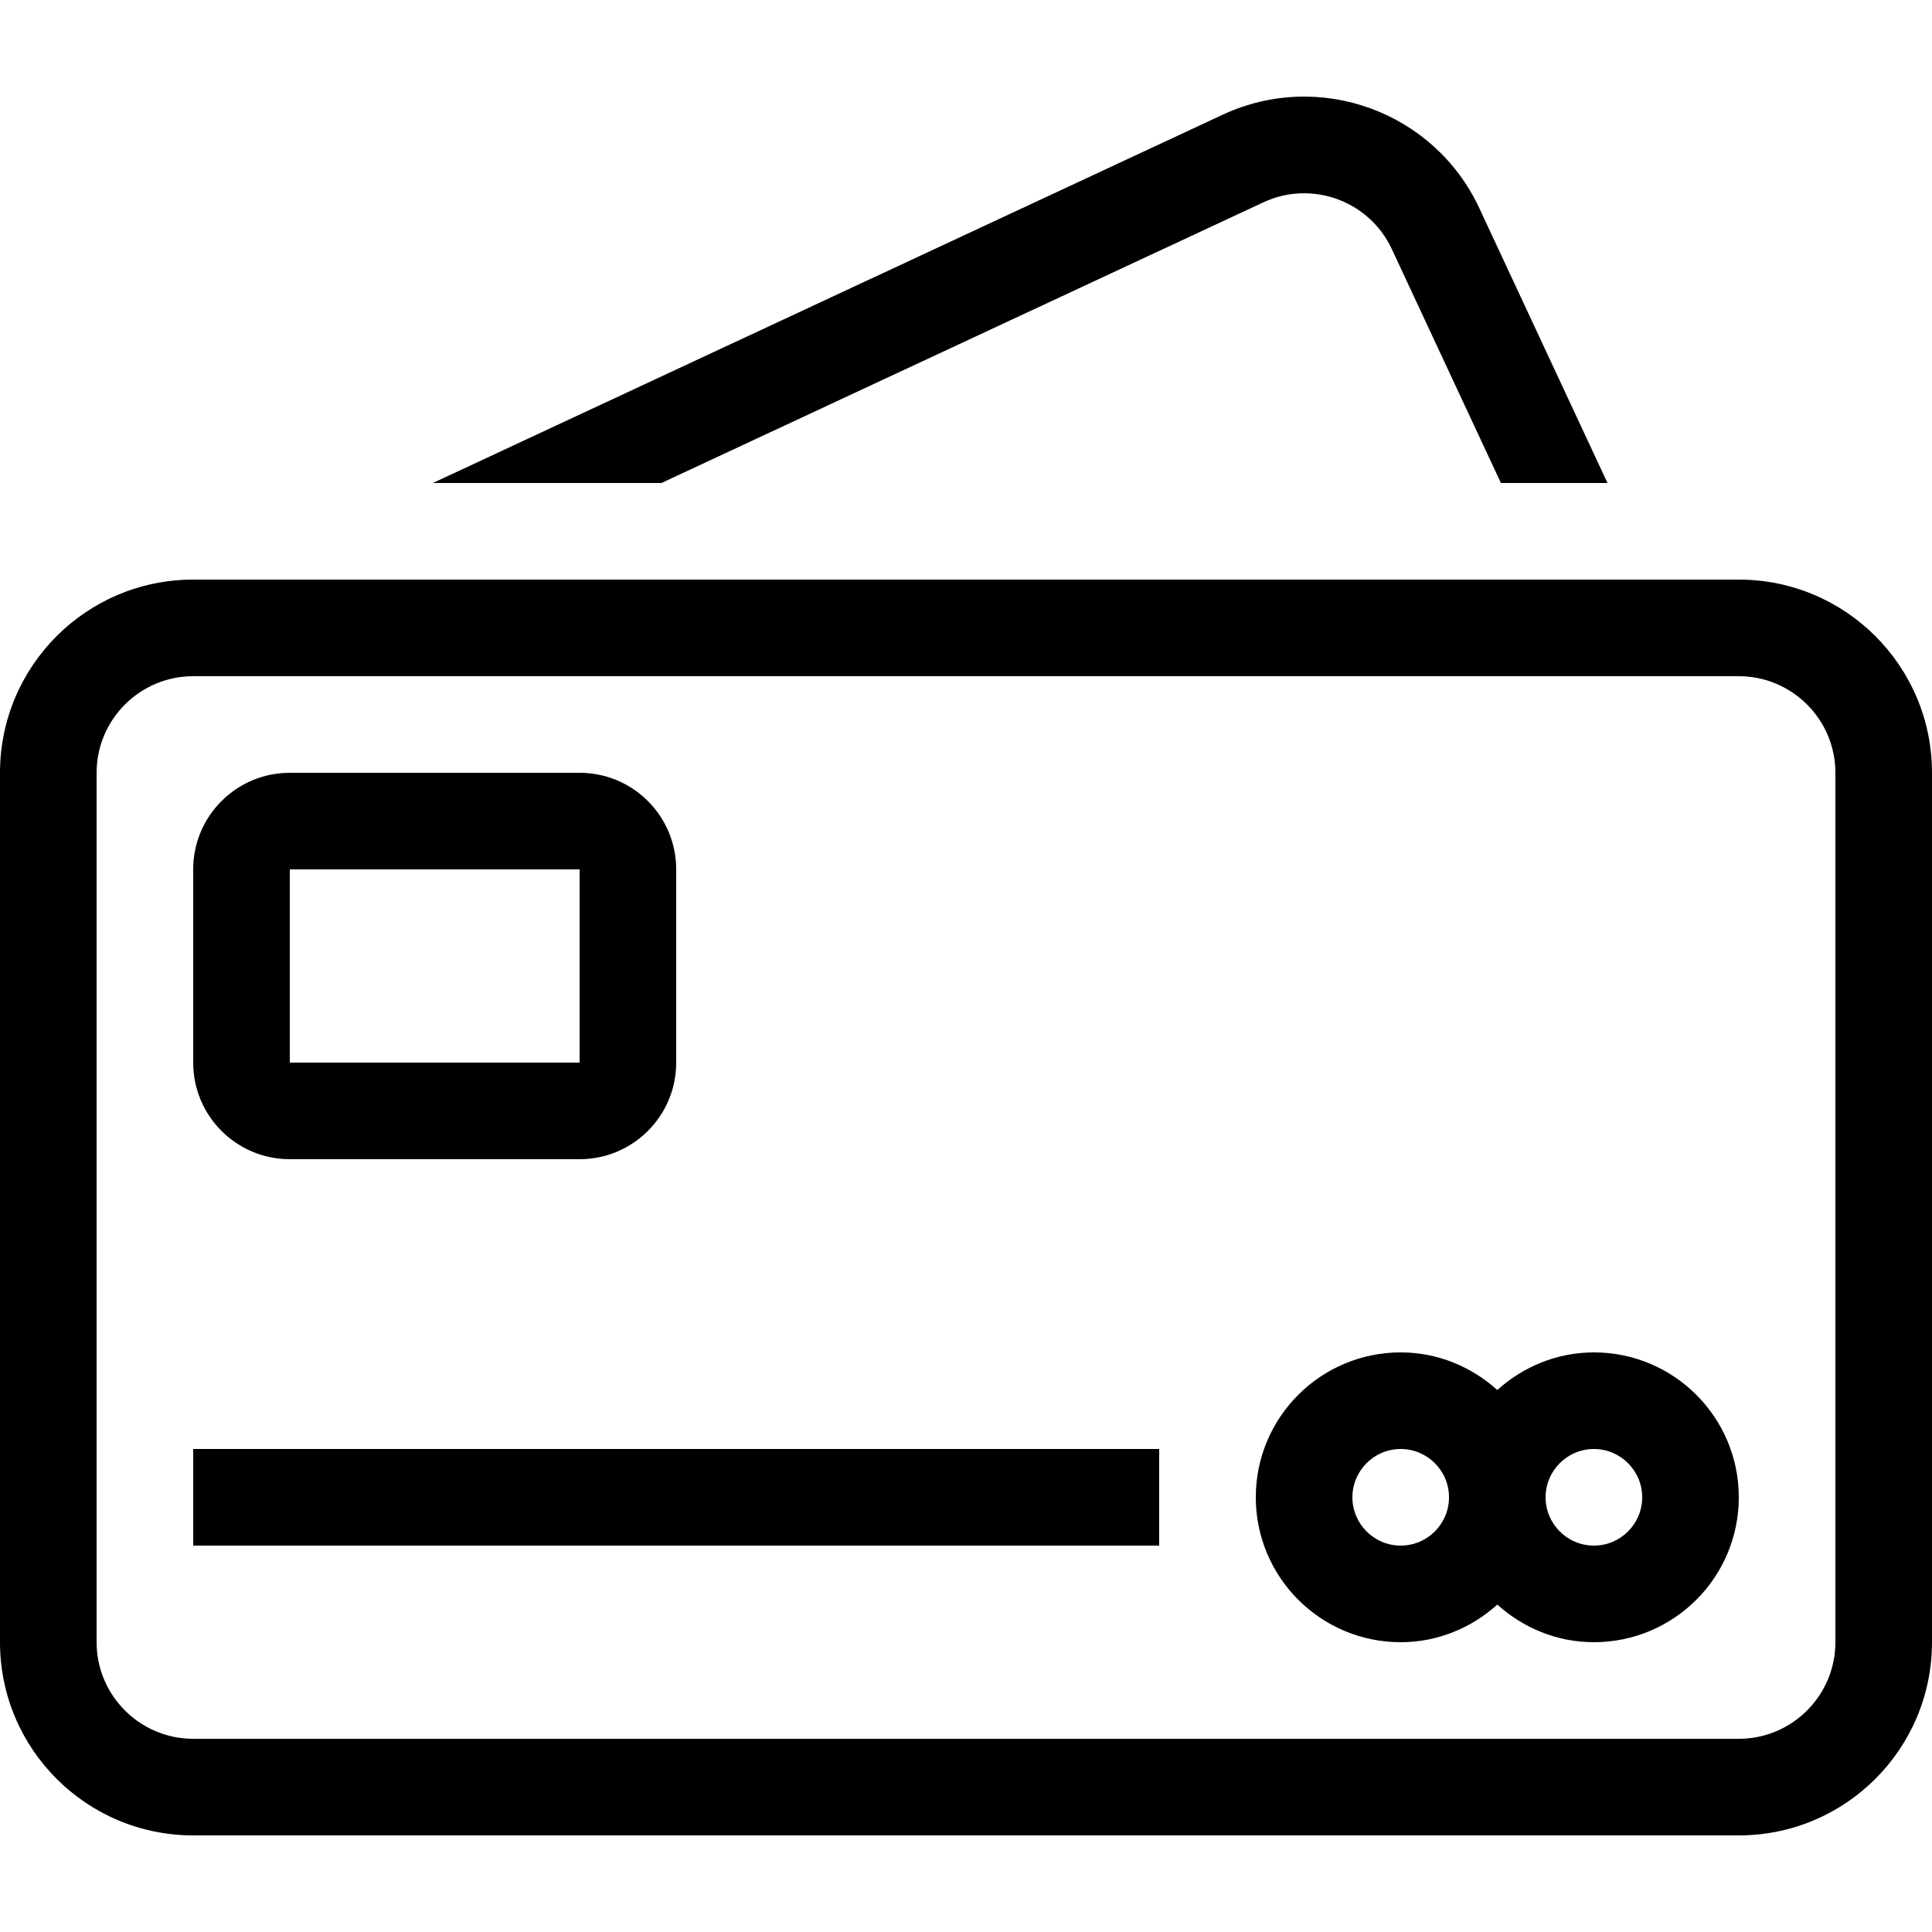
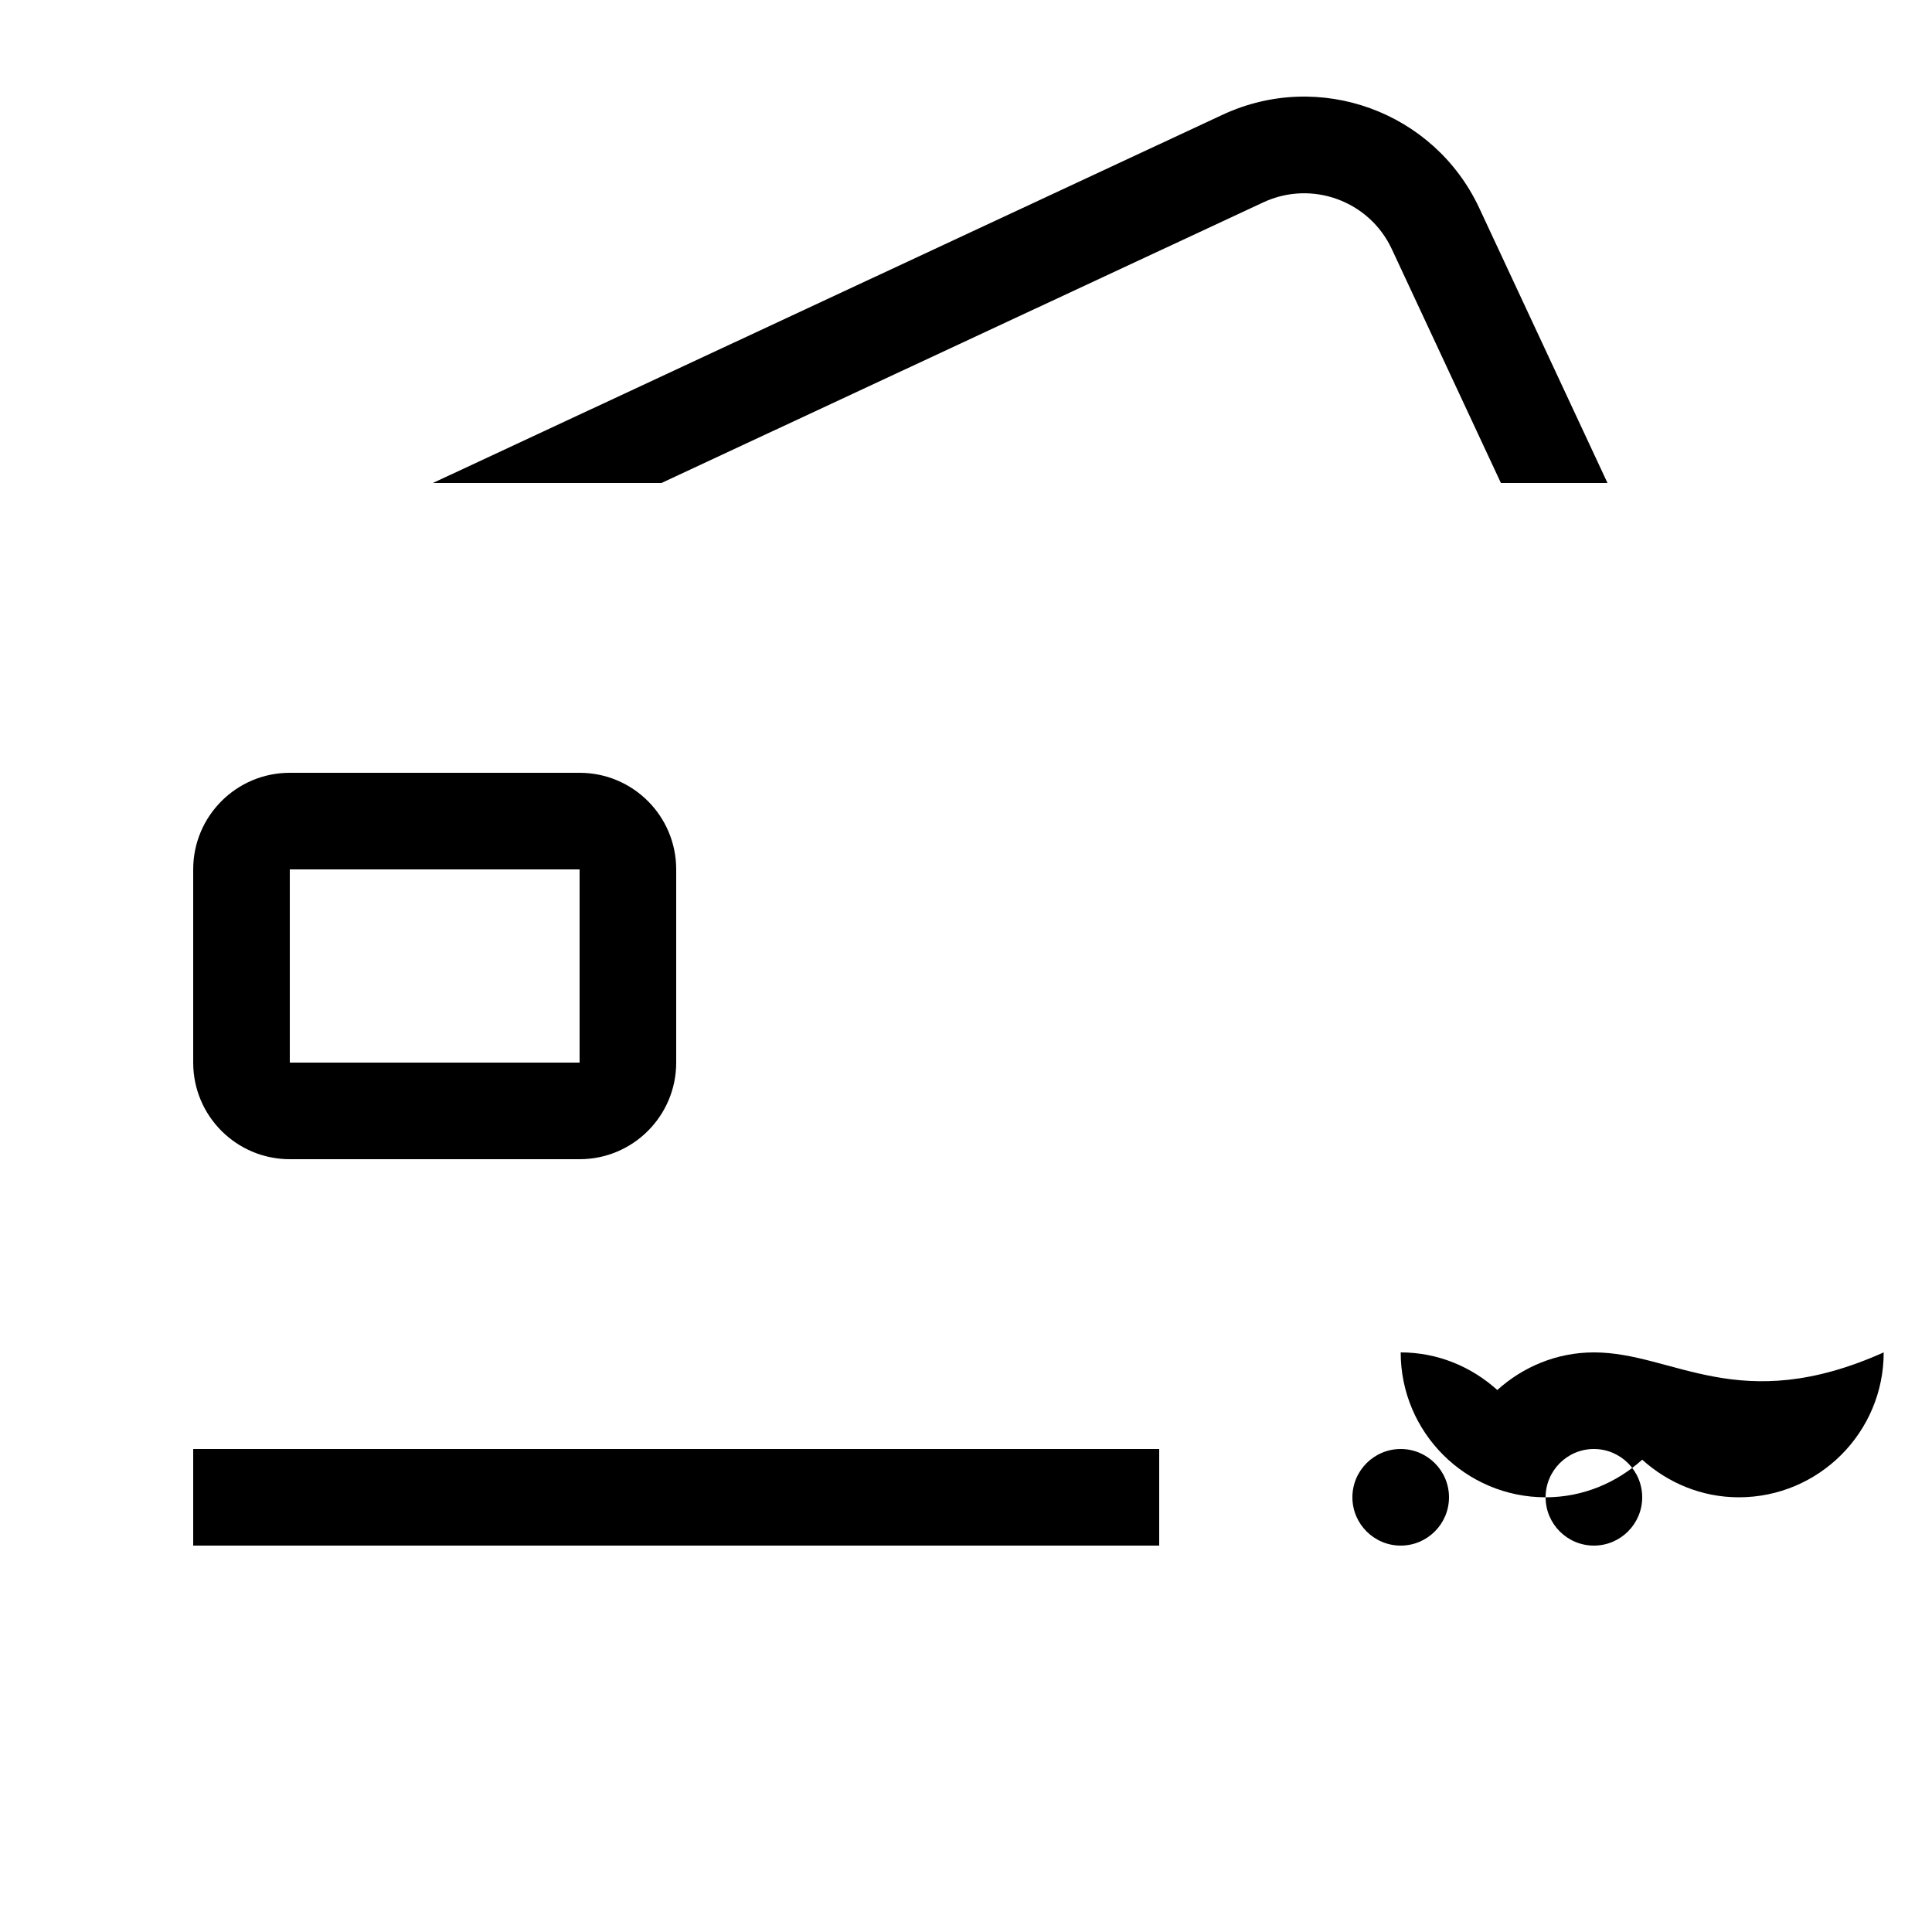
<svg xmlns="http://www.w3.org/2000/svg" version="1.1" id="Layer_1" x="0px" y="0px" viewBox="0 0 512 512" style="enable-background:new 0 0 512 512;" xml:space="preserve">
  <g>
    <g>
-       <path d="M460.8,153.6H51.2C22.921,153.6,0,176.52,0,204.8v230.4c0,28.279,22.921,51.2,51.2,51.2h409.6                             c28.279,0,51.2-22.921,51.2-51.2V204.8C512,176.52,489.079,153.6,460.8,153.6z M486.4,435.2c0,14.114-11.486,25.6-25.6,25.6H51.2                             c-14.114,0-25.6-11.486-25.6-25.6V204.8c0-14.114,11.486-25.6,25.6-25.6h409.6c14.114,0,25.6,11.486,25.6,25.6V435.2z" />
-     </g>
+       </g>
  </g>
  <g>
    <g>
      <path d="M392.038,55.176c-11.955-25.634-42.411-36.719-68.045-24.764L114.714,128h60.57l159.531-74.385                             c12.791-5.965,28.058-0.41,34.022,12.382L397.756,128h28.245L392.038,55.176z" />
    </g>
  </g>
  <g>
    <g>
      <path d="M153.6,204.8H76.8c-14.14,0-25.6,11.46-25.6,25.6v51.2c0,14.14,11.46,25.6,25.6,25.6h76.8c14.14,0,25.6-11.46,25.6-25.6                             v-51.2C179.2,216.26,167.74,204.8,153.6,204.8z M153.6,281.6H76.8v-51.2h76.8V281.6z" />
    </g>
  </g>
  <g>
    <g>
      <rect x="51.2" y="384" width="256" height="25.6" />
    </g>
  </g>
  <g>
    <g>
-       <path d="M422.4,358.4c-9.882,0-18.799,3.84-25.6,9.967c-6.801-6.127-15.718-9.967-25.6-9.967c-21.205,0-38.4,17.195-38.4,38.4                             c0,21.205,17.195,38.4,38.4,38.4c9.882,0,18.799-3.84,25.6-9.967c6.801,6.127,15.718,9.967,25.6,9.967                             c21.205,0,38.4-17.195,38.4-38.4C460.8,375.595,443.605,358.4,422.4,358.4z M371.2,409.6c-7.057,0-12.8-5.743-12.8-12.8                             c0-7.057,5.743-12.8,12.8-12.8s12.8,5.743,12.8,12.8C384,403.857,378.257,409.6,371.2,409.6z M422.4,409.6                             c-7.057,0-12.8-5.743-12.8-12.8c0-7.057,5.743-12.8,12.8-12.8s12.8,5.743,12.8,12.8C435.2,403.857,429.457,409.6,422.4,409.6z" />
+       <path d="M422.4,358.4c-9.882,0-18.799,3.84-25.6,9.967c-6.801-6.127-15.718-9.967-25.6-9.967c0,21.205,17.195,38.4,38.4,38.4c9.882,0,18.799-3.84,25.6-9.967c6.801,6.127,15.718,9.967,25.6,9.967                             c21.205,0,38.4-17.195,38.4-38.4C460.8,375.595,443.605,358.4,422.4,358.4z M371.2,409.6c-7.057,0-12.8-5.743-12.8-12.8                             c0-7.057,5.743-12.8,12.8-12.8s12.8,5.743,12.8,12.8C384,403.857,378.257,409.6,371.2,409.6z M422.4,409.6                             c-7.057,0-12.8-5.743-12.8-12.8c0-7.057,5.743-12.8,12.8-12.8s12.8,5.743,12.8,12.8C435.2,403.857,429.457,409.6,422.4,409.6z" />
    </g>
  </g>
</svg>